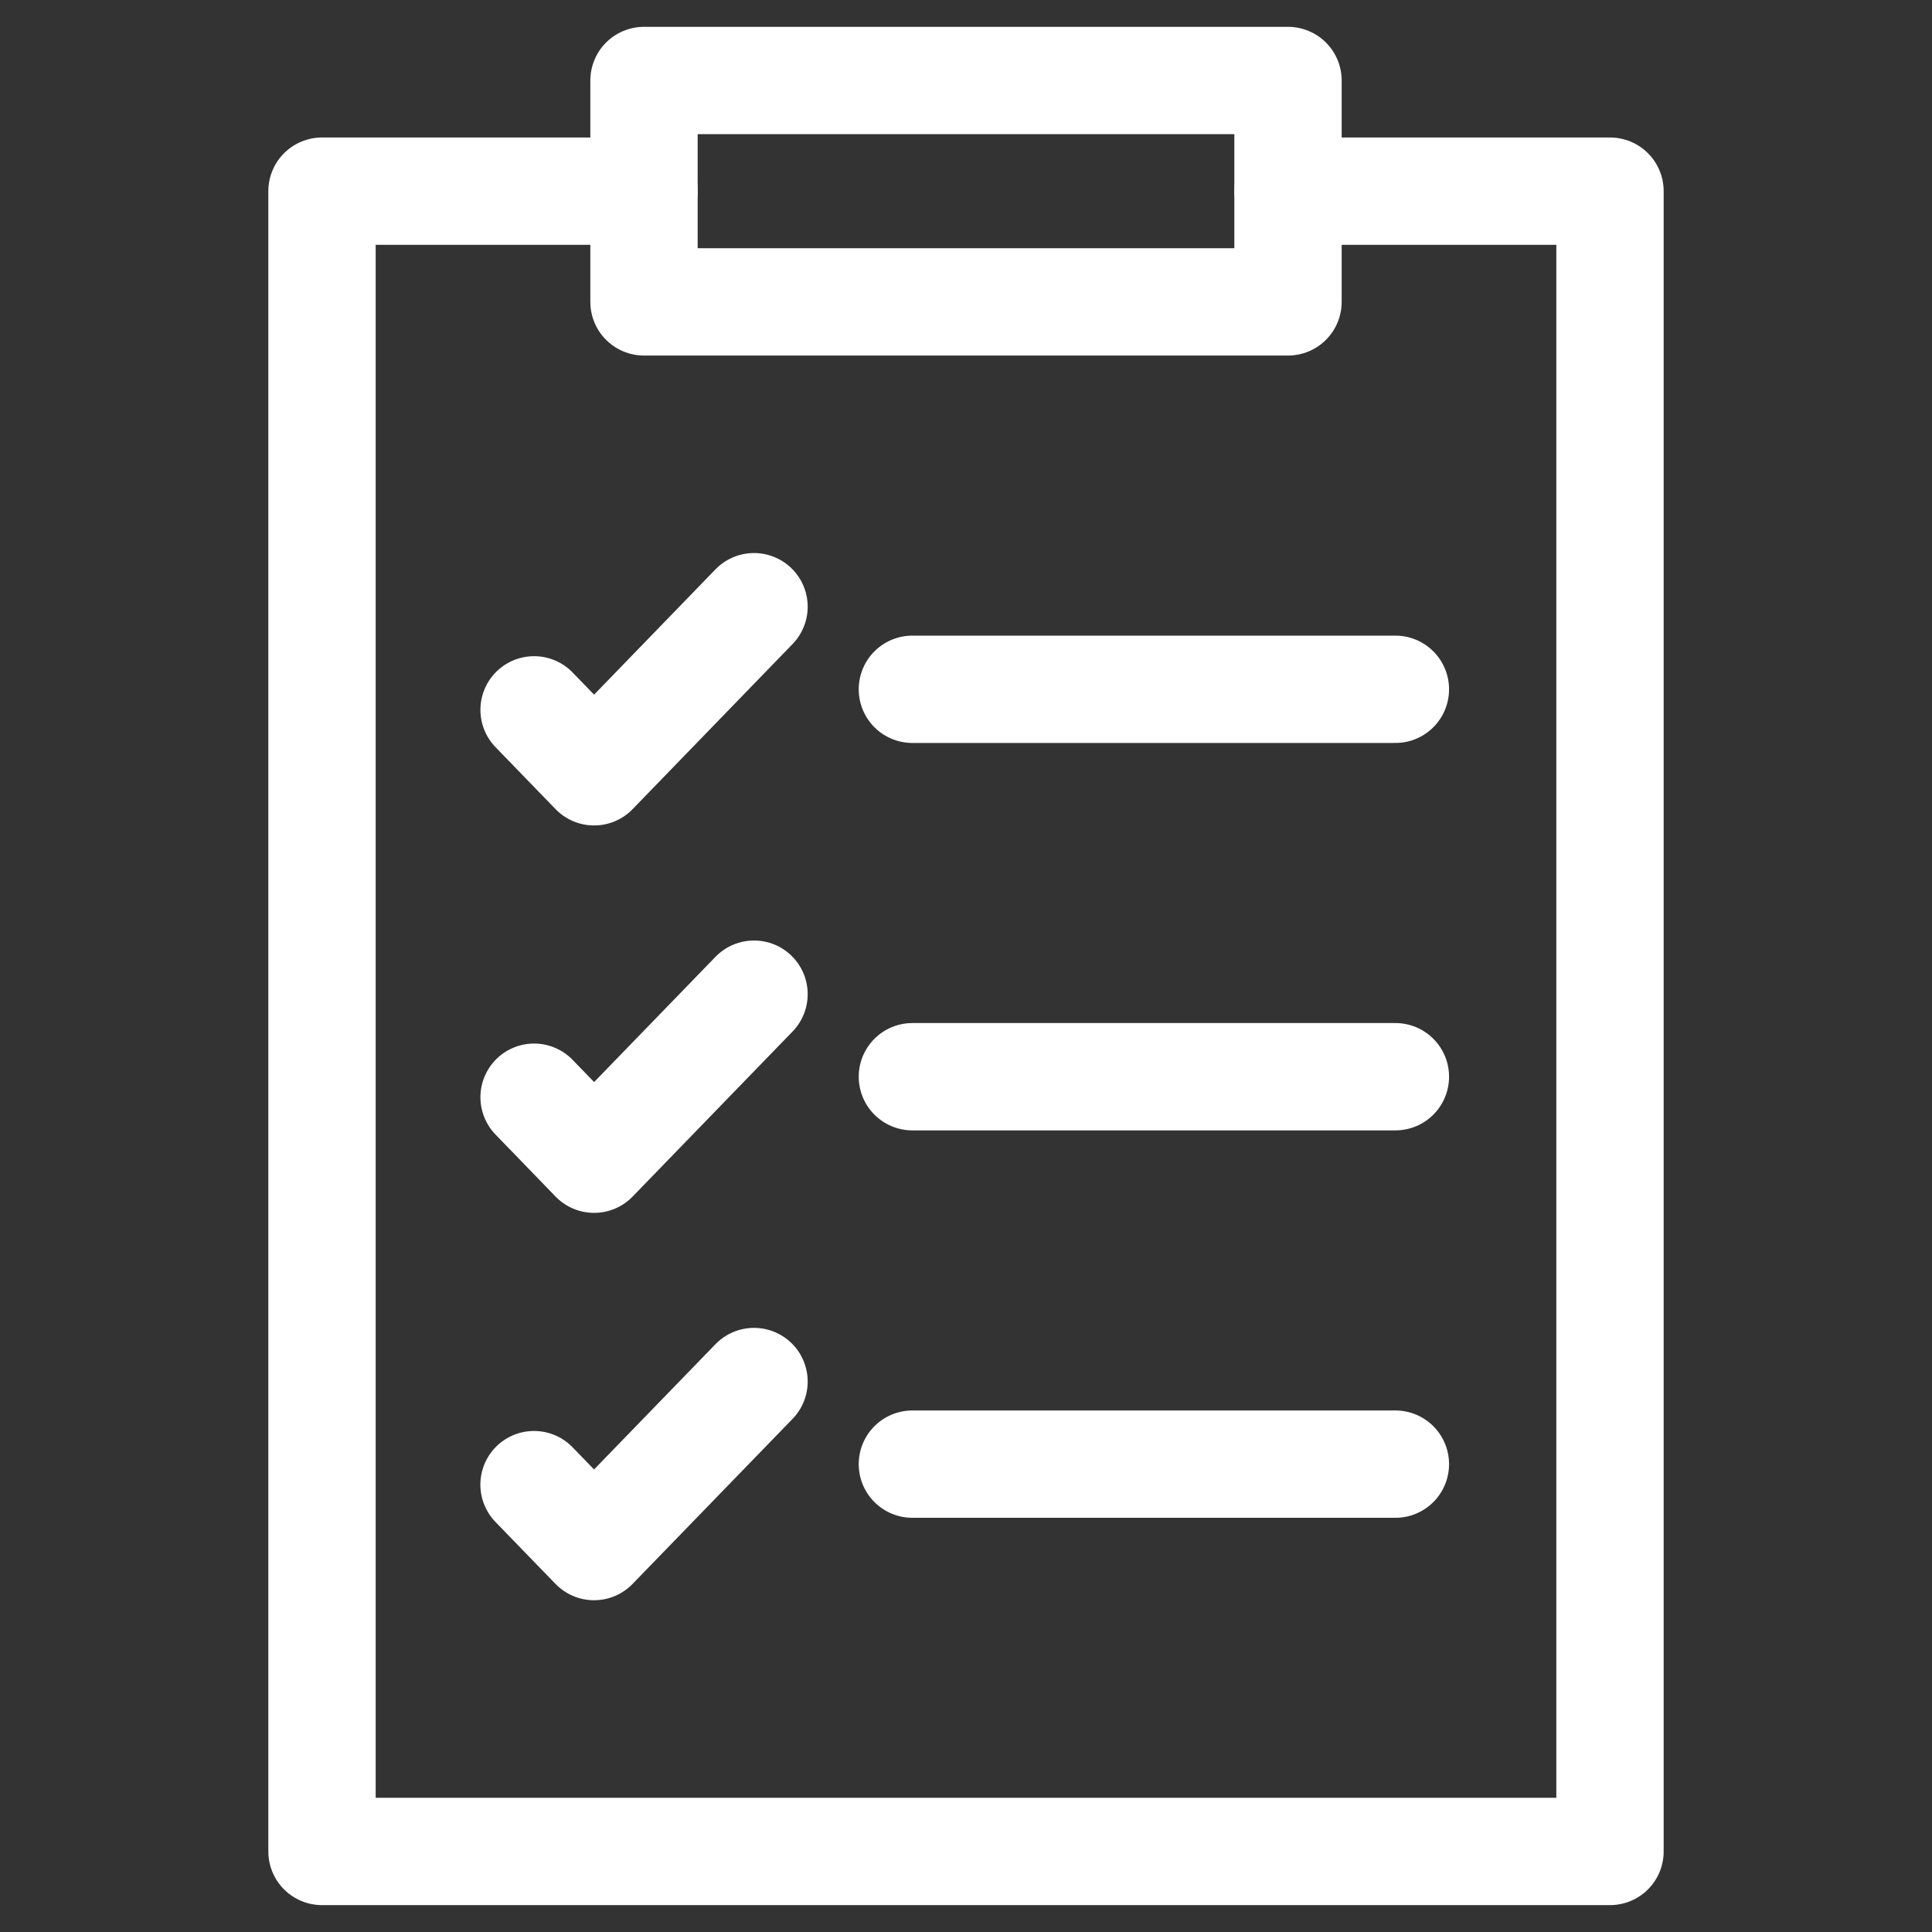
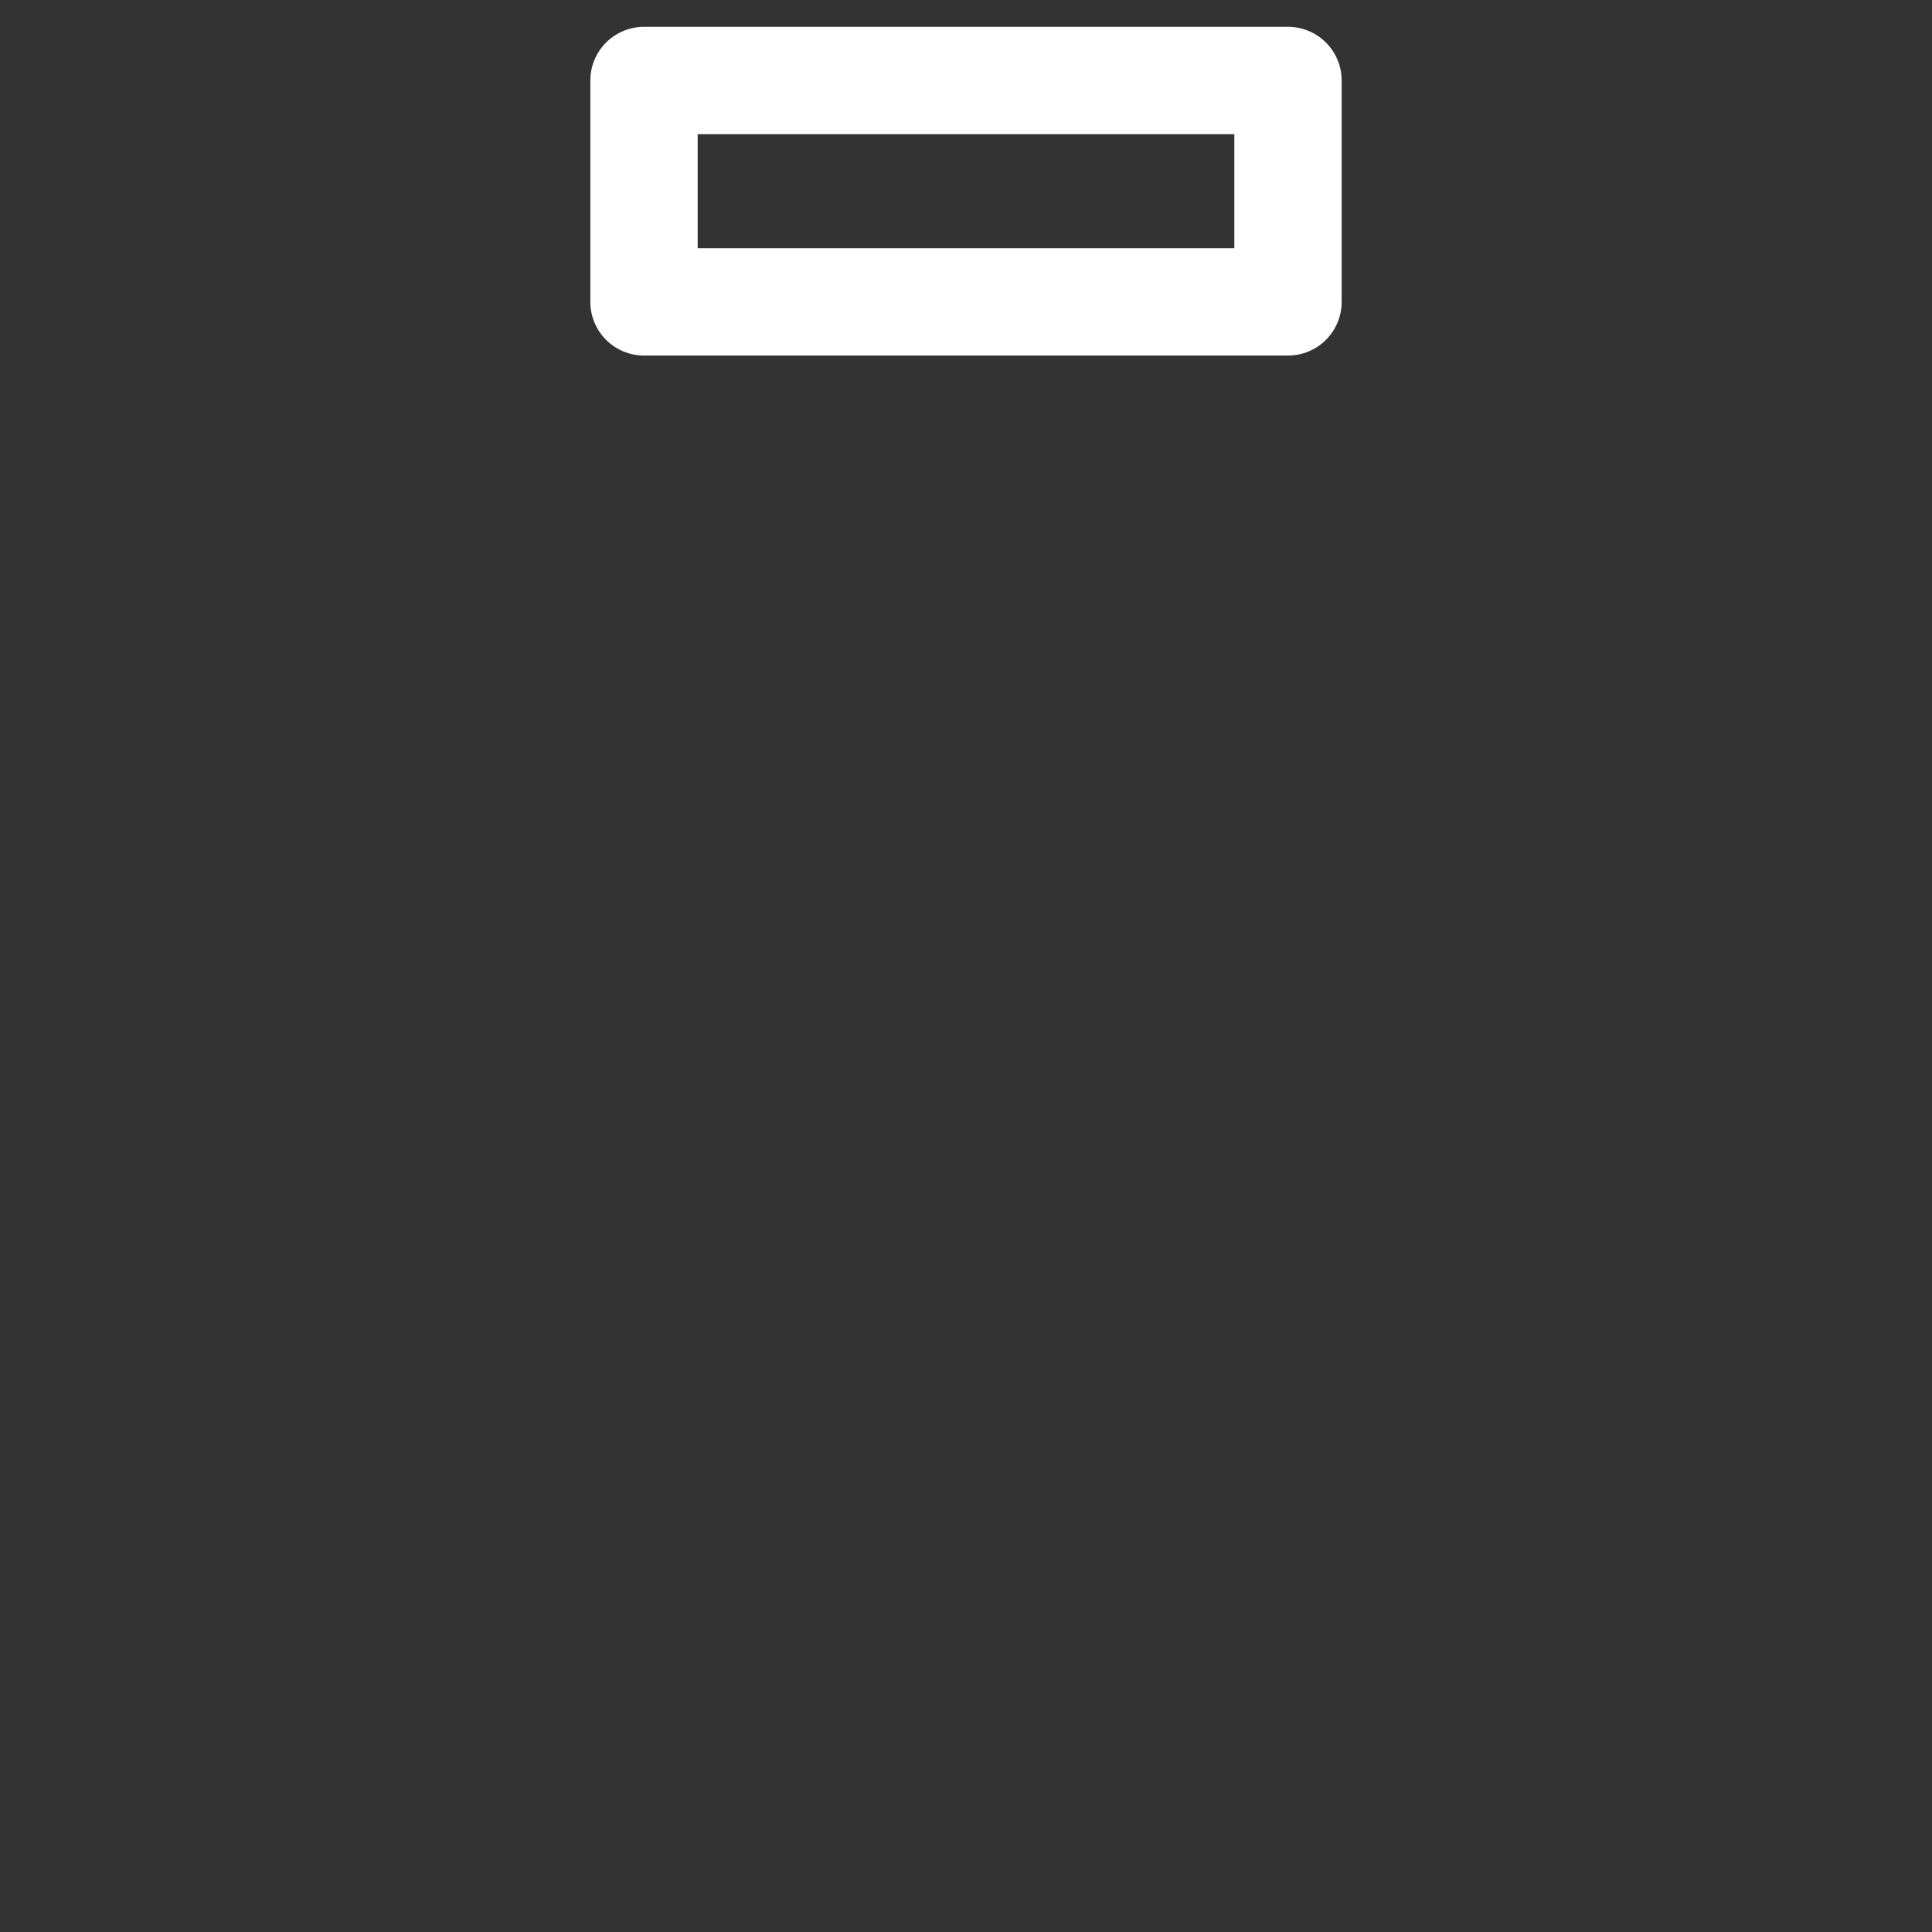
<svg xmlns="http://www.w3.org/2000/svg" width="36" height="36" viewBox="0 0 36 36" fill="none">
  <rect x="0" y="0" width="36" height="36" fill="#333333" stroke="none" />
  <path d="M12 5.625H24V1.5H12V5.625Z" stroke="white" stroke-width="2" stroke-linecap="round" stroke-linejoin="round" />
-   <path d="M24 3.562H30V34.499H6V3.562H12" stroke="white" stroke-width="2" stroke-linecap="round" stroke-linejoin="round" />
-   <path d="M14.05 11.305L11.07 14.381L9.952 13.227M14.05 18.525L11.07 21.6L9.952 20.445M14.05 25.743L11.069 28.818L9.951 27.664M17.001 12.844H26.001M17.001 20.063H26.001M17.001 27.282H26.001" stroke="white" stroke-width="2" stroke-linecap="round" stroke-linejoin="round" />
</svg>